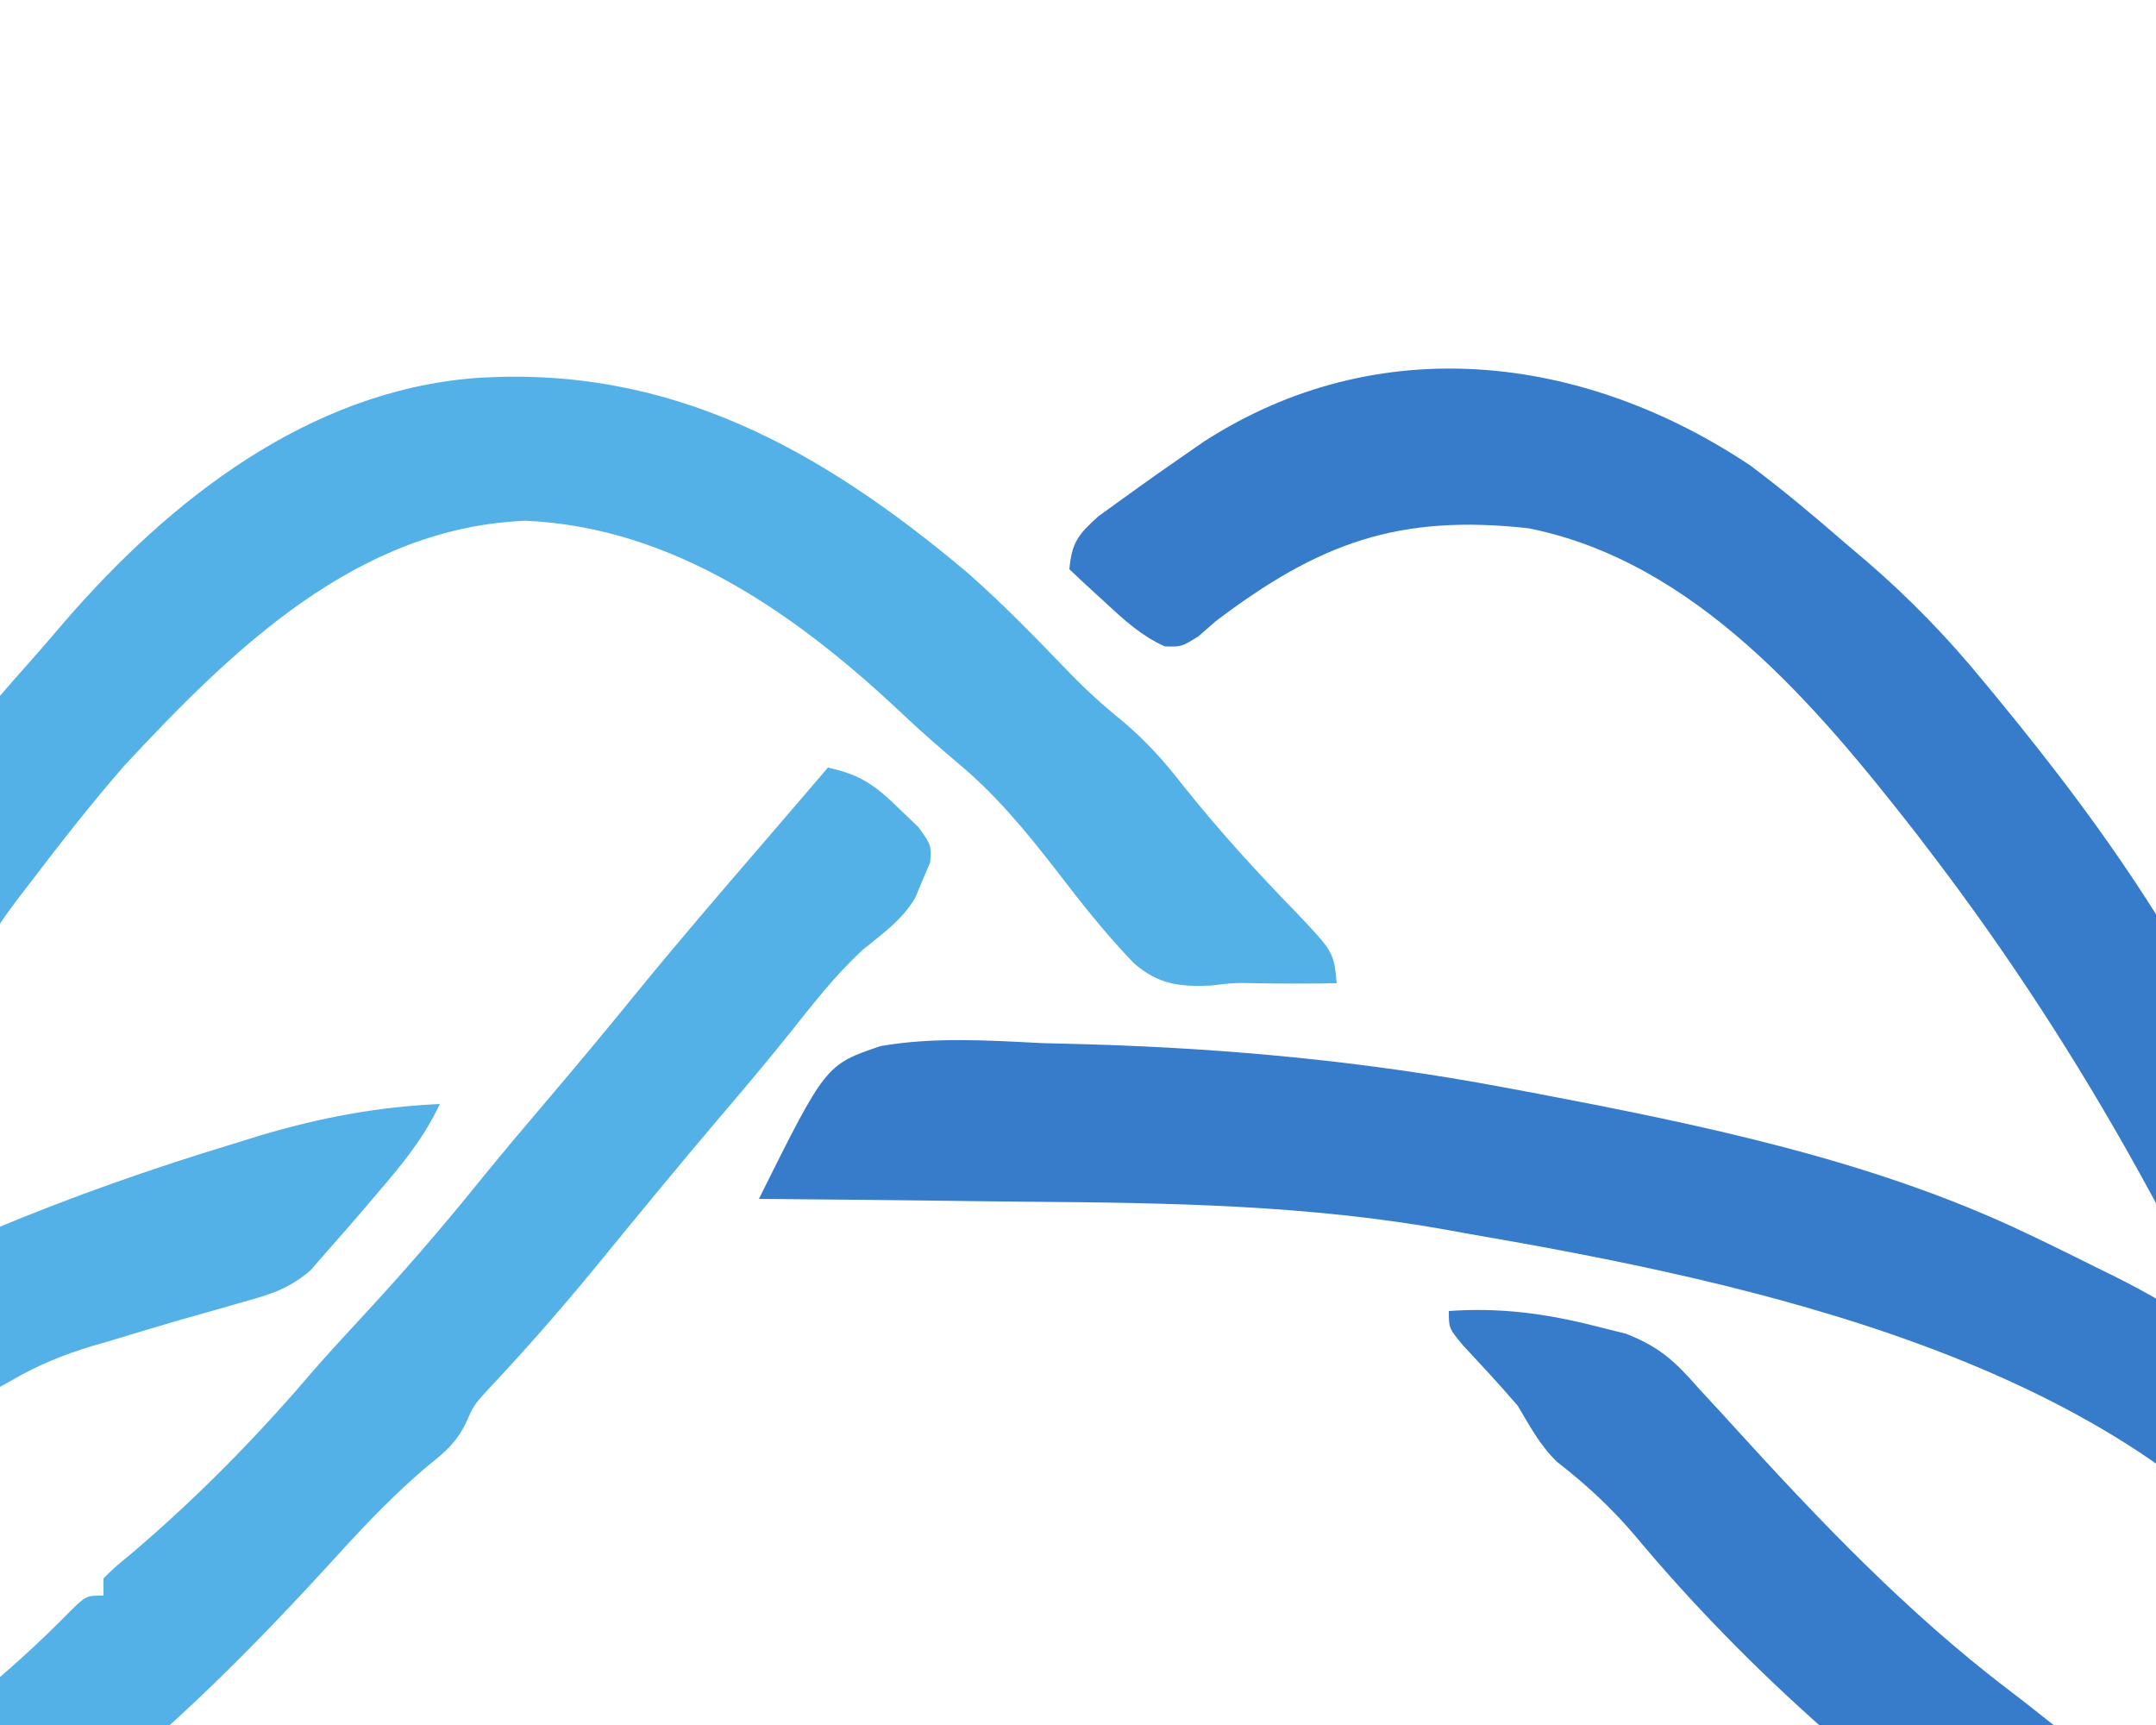
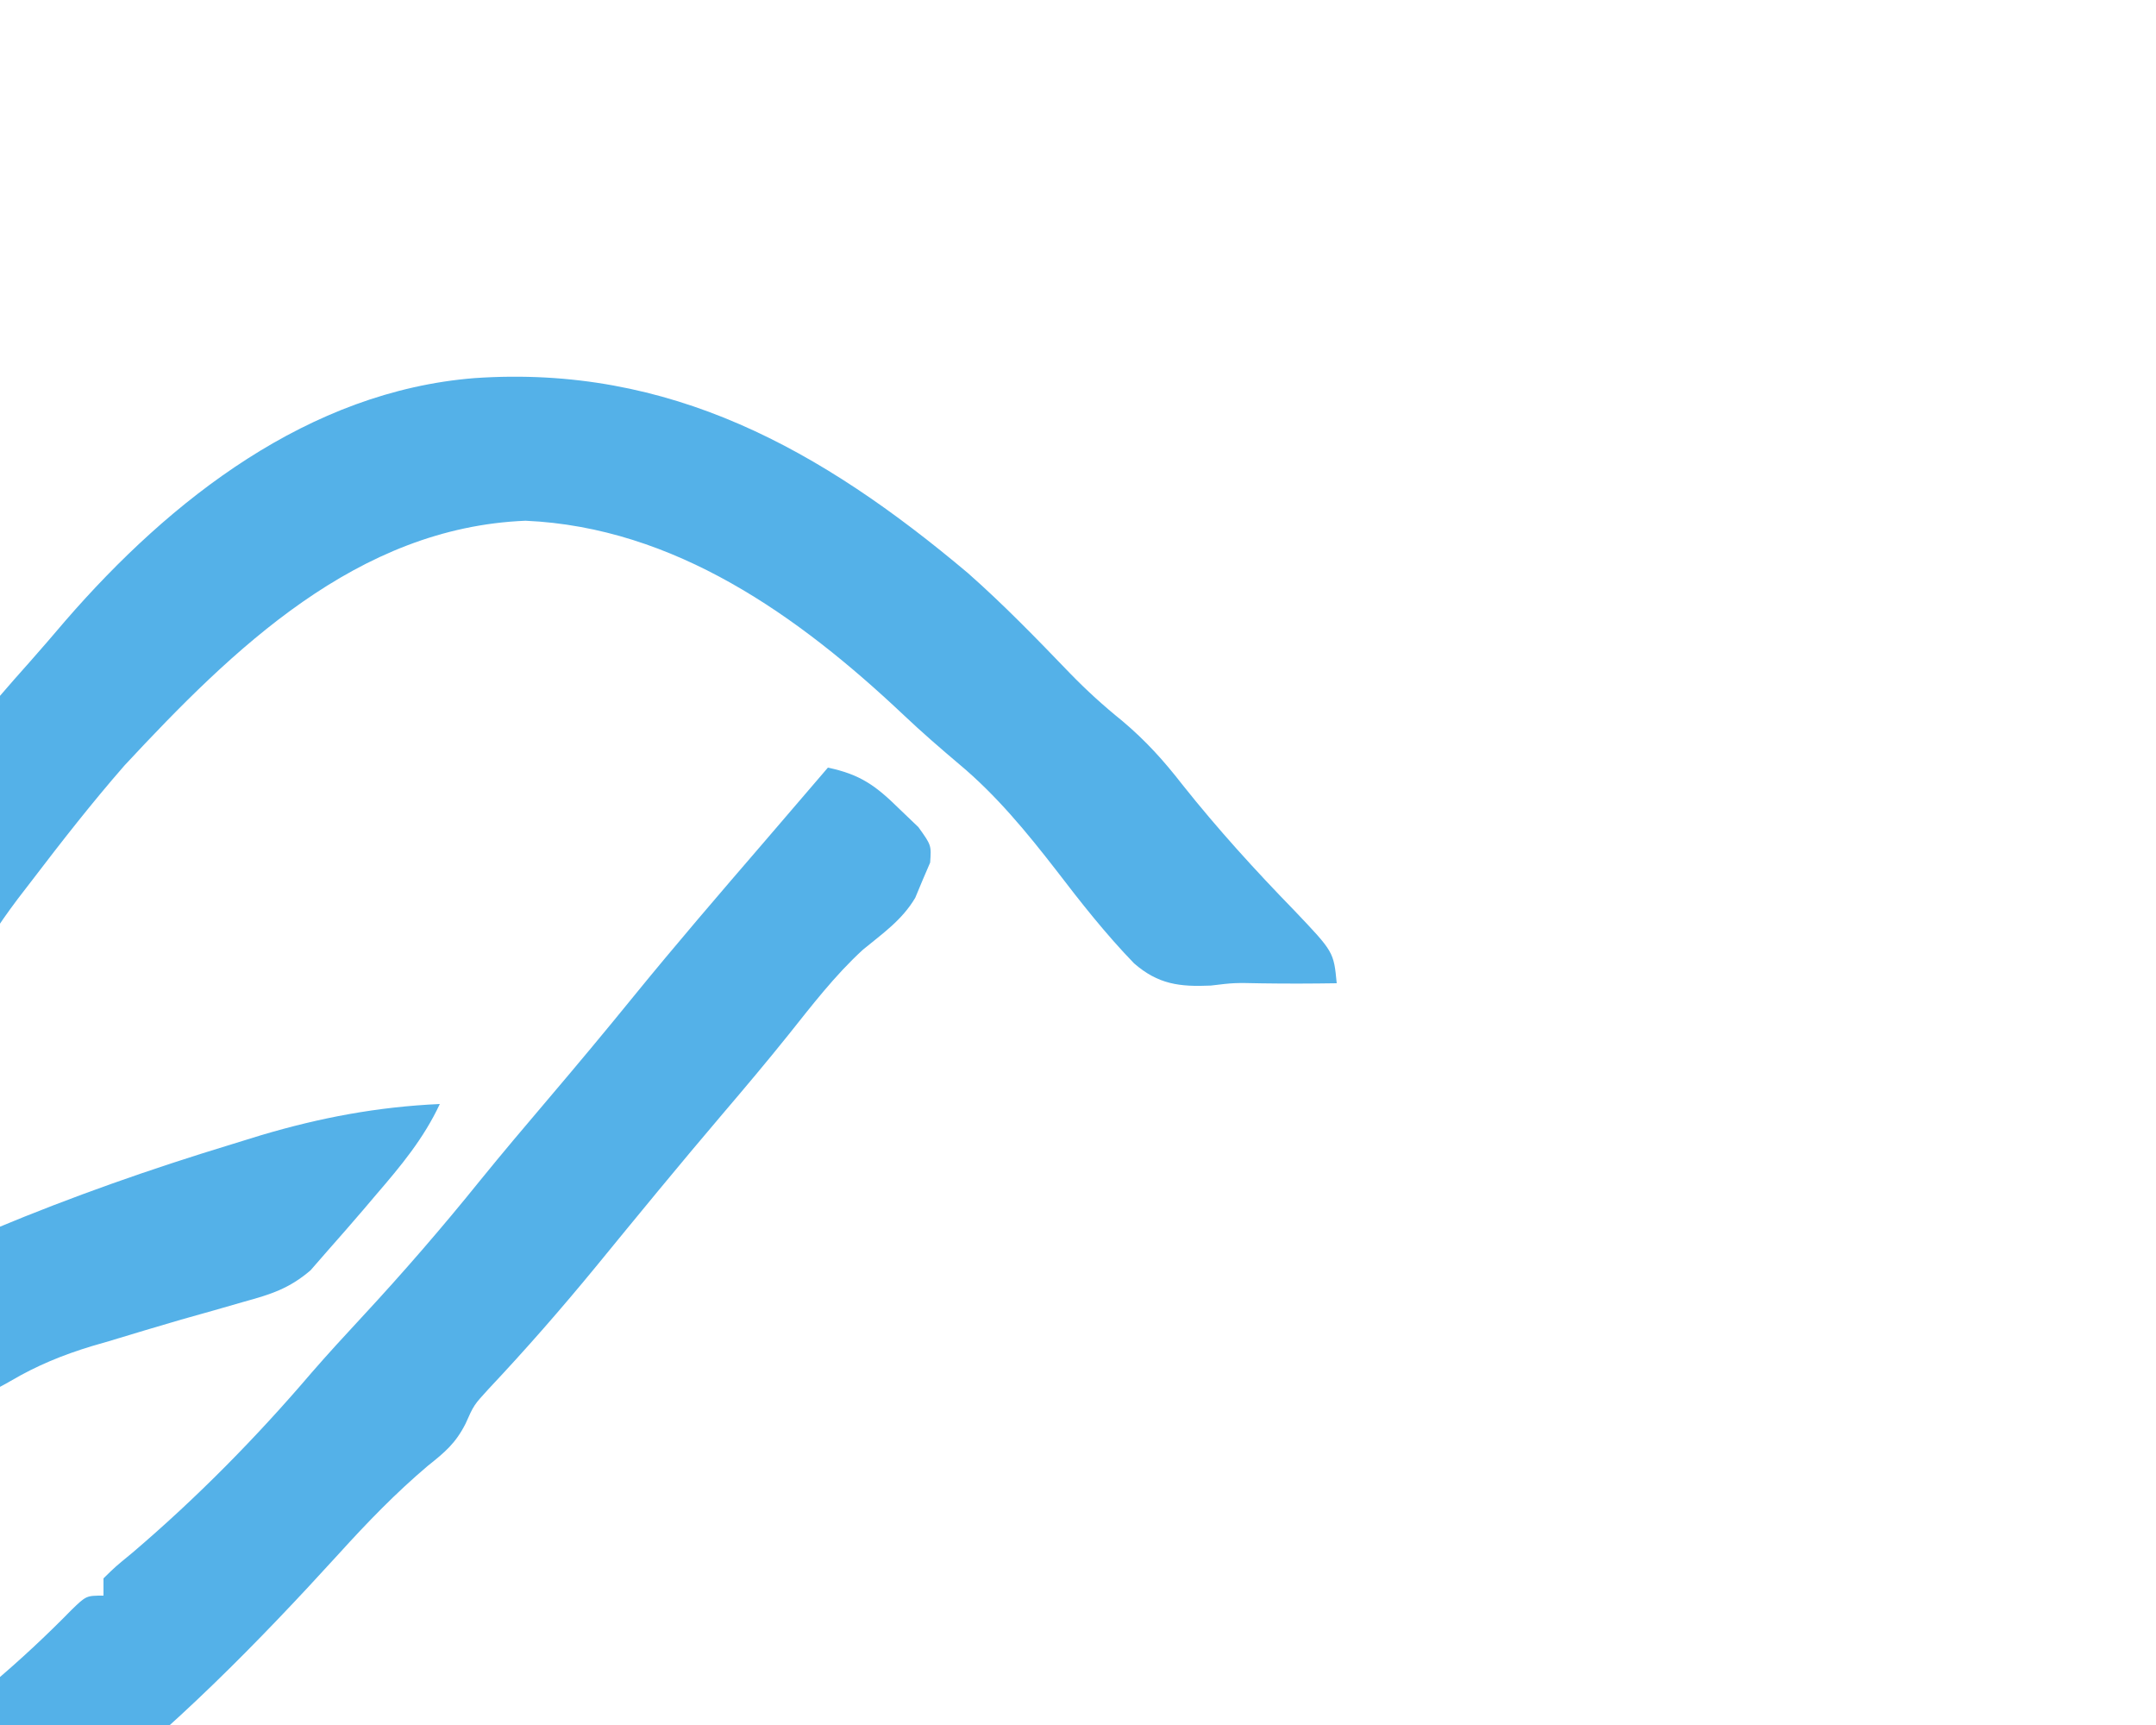
<svg xmlns="http://www.w3.org/2000/svg" viewBox="450 300 250 200" fill="none">
  <path d="M0 0 C22.657 -1.563 40.184 8.262 57.211 22.6 C61.363 26.261 65.207 30.23 69.043 34.215 C70.969 36.2 72.945 37.996 75.098 39.731 C77.847 42.047 79.906 44.331 82.106 47.161 C86.178 52.282 90.52 57.055 95.083 61.745 C99.631 66.526 99.631 66.526 99.981 70.161 C97.075 70.206 94.177 70.217 91.27 70.172 C88.09 70.103 88.09 70.103 85.379 70.43 C81.771 70.589 79.284 70.296 76.479 67.852 C73.192 64.455 70.294 60.772 67.425 57.021 C64.017 52.63 60.506 48.361 56.231 44.786 C54.028 42.923 51.869 41.055 49.774 39.071 C37.574 27.559 23.218 17.301 5.918 16.536 C-13.61 17.324 -28.005 31.398 -40.582 44.911 C-44.37 49.247 -47.902 53.772 -51.394 58.348 C-51.907 59.014 -52.419 59.679 -52.947 60.365 C-55.253 63.445 -57.201 66.312 -58.621 69.899 C-60.019 73.161 -60.019 73.161 -61.949 75.086 C-64.922 78.065 -66.375 81.565 -68.144 85.348 C-71.76 93.031 -71.76 93.031 -74.019 94.161 C-75.023 95.752 -75.023 95.752 -75.929 97.688 C-76.279 98.398 -76.629 99.107 -76.99 99.838 C-77.35 100.584 -77.71 101.33 -78.082 102.098 C-78.446 102.84 -78.81 103.582 -79.185 104.346 C-79.86 105.723 -80.533 107.101 -81.203 108.481 C-81.801 109.711 -82.407 110.937 -83.019 112.161 C-82.323 111.758 -82.323 111.758 -81.613 111.348 C-64.47 101.625 -47.051 94.579 -28.207 88.848 C-27.074 88.498 -25.941 88.148 -24.774 87.788 C-17.836 85.729 -11.252 84.492 -4.019 84.161 C-5.899 88.175 -8.518 91.323 -11.394 94.661 C-11.876 95.229 -12.358 95.798 -12.855 96.383 C-14.227 97.99 -15.619 99.578 -17.019 101.161 C-17.676 101.915 -18.334 102.669 -19.011 103.446 C-21.506 105.576 -23.612 106.229 -26.769 107.098 C-27.911 107.427 -29.053 107.756 -30.23 108.094 C-31.48 108.446 -32.731 108.798 -34.019 109.161 C-36.817 109.975 -39.606 110.814 -42.394 111.661 C-43.047 111.85 -43.701 112.039 -44.374 112.235 C-47.75 113.259 -50.752 114.488 -53.781 116.27 C-57.011 118.156 -59.332 118.801 -63.019 119.161 C-63.514 120.646 -63.514 120.646 -64.019 122.161 C-66.285 123.379 -66.285 123.379 -69.269 124.661 C-74.437 127.133 -78.677 129.983 -83.019 133.661 C-83.828 134.336 -83.828 134.336 -84.653 135.026 C-89.258 139.037 -92.681 143.501 -94.707 149.286 C-94.937 149.928 -95.168 150.57 -95.406 151.231 C-97.136 156.674 -97.957 161.566 -95.957 167.098 C-94.128 169.454 -94.128 169.454 -90.957 169.723 C-74.945 167.436 -57.871 154.21 -46.746 142.836 C-45.019 141.161 -45.019 141.161 -43.019 141.161 C-43.019 140.501 -43.019 139.841 -43.019 139.161 C-41.656 137.821 -41.656 137.821 -39.707 136.223 C-32.204 129.838 -25.278 122.802 -18.886 115.309 C-16.991 113.128 -15.039 111.006 -13.074 108.889 C-8.297 103.741 -3.74 98.48 0.668 93.008 C3.23 89.854 5.848 86.755 8.481 83.661 C11.836 79.714 15.153 75.744 18.418 71.723 C23.339 65.679 28.418 59.776 33.506 53.874 C36.003 50.974 38.492 48.067 40.981 45.161 C44.751 45.956 46.528 47.248 49.293 49.973 C50.011 50.66 50.729 51.347 51.469 52.055 C52.981 54.161 52.981 54.161 52.836 56.172 C52.554 56.828 52.272 57.485 51.981 58.161 C51.693 58.85 51.406 59.54 51.11 60.25 C49.573 62.851 47.328 64.385 45.024 66.286 C41.781 69.262 39.155 72.692 36.415 76.125 C33.928 79.227 31.373 82.262 28.793 85.286 C23.806 91.144 18.93 97.09 14.059 103.045 C10.067 107.903 5.964 112.601 1.653 117.18 C-0.077 119.068 -0.077 119.068 -1.042 121.239 C-2.19 123.497 -3.417 124.526 -5.394 126.098 C-9.121 129.248 -12.433 132.676 -15.707 136.286 C-25.183 146.688 -34.861 156.537 -46.019 165.161 C-46.963 165.91 -47.906 166.659 -48.878 167.43 C-61.963 177.59 -78.628 189.19 -96.019 187.161 C-101.803 185.458 -105.622 183.257 -109.019 178.161 C-109.555 177.728 -110.092 177.294 -110.644 176.848 C-115.535 170.845 -114.885 160.099 -114.361 152.78 C-112.589 139.204 -107.588 122.418 -100.492 110.622 C-99.081 108.265 -98.139 106.049 -97.207 103.473 C-95.424 98.866 -93.15 94.831 -90.484 90.68 C-88.917 88.116 -88.917 88.116 -87.714 84.989 C-85.659 80.054 -82.787 75.618 -79.957 71.098 C-79.376 70.169 -78.795 69.239 -78.197 68.281 C-70.206 55.589 -61.55 44.056 -51.546 32.88 C-50.164 31.323 -48.81 29.741 -47.46 28.157 C-35.214 14.02 -19.186 1.527 0 0 Z" fill="#54B1E8" transform="translate(505.019,343.839)" />
-   <path d="M0 0 C3.802 2.853 7.416 5.879 11 9 C11.807 9.684 12.614 10.369 13.445 11.074 C18.436 15.379 22.825 19.907 27 25 C27.664 25.803 27.664 25.803 28.341 26.623 C35.062 34.779 41.359 43.046 47 52 C47.643 53.013 48.286 54.026 48.949 55.07 C53.863 62.929 58.45 70.956 62.932 79.067 C63.623 80.318 64.317 81.568 65.014 82.815 C68.384 88.854 71.542 94.836 73.98 101.312 C74.737 103.306 75.538 105.283 76.363 107.25 C77.986 111.141 79.526 115.051 81 119 C81.282 119.756 81.565 120.512 81.855 121.291 C86.668 134.563 90.372 149.469 85.922 163.367 C82.894 168.973 78.671 172.254 73 175 C72.34 175.33 71.68 175.66 71 176 C57.002 176.875 47.753 174.568 36 167 C35.251 166.536 34.502 166.072 33.73 165.594 C16.394 154.529 -0.341 139.748 -13.5 123.938 C-16.231 120.751 -19.105 118.085 -22.422 115.52 C-24.431 113.585 -25.575 111.393 -27 109 C-29.056 106.598 -31.199 104.3 -33.355 101.988 C-35 100 -35 100 -35 98 C-29.139 97.589 -23.94 98.26 -18.25 99.688 C-16.997 100.001 -15.744 100.314 -14.453 100.637 C-10.52 102.19 -8.769 103.837 -6 107 C-5.123 107.949 -4.247 108.897 -3.344 109.875 C-2.885 110.379 -2.427 110.882 -1.955 111.401 C8.021 122.363 18.175 133.003 30 142 C30.814 142.621 30.814 142.621 31.645 143.254 C47.225 155.605 47.225 155.605 66 159 C67.853 157.871 67.853 157.871 69 156 C70.341 148.013 68.71 139.361 64.5 132.5 C43.661 103.802 -0.093 94.663 -33 89 C-33.692 88.873 -34.385 88.746 -35.098 88.616 C-51.243 85.706 -67.369 85.457 -83.719 85.33 C-87.26 85.3 -90.801 85.254 -94.342 85.209 C-101.228 85.124 -108.114 85.056 -115 85 C-107.248 69.437 -107.248 69.437 -100.873 67.28 C-94.698 66.216 -88.478 66.62 -82.25 66.938 C-80.266 66.994 -78.281 67.048 -76.297 67.097 C-60.369 67.584 -44.672 69.071 -29 72 C-27.816 72.22 -26.631 72.439 -25.411 72.666 C-6.046 76.354 14.12 80.449 32 89 C32.694 89.331 33.388 89.662 34.104 90.002 C36.14 90.986 38.165 91.99 40.188 93 C40.86 93.33 41.532 93.66 42.225 94 C46.374 96.069 50.195 98.349 54 101 C52.351 95.116 49.49 90.011 46.562 84.688 C46.03 83.717 45.498 82.747 44.95 81.747 C37.839 68.927 29.893 56.66 21 45 C20.379 44.185 19.757 43.371 19.117 42.531 C7.573 27.762 -6.369 11.126 -25.75 7.25 C-40.883 5.569 -50.073 8.982 -62 18 C-62.673 18.587 -63.346 19.173 -64.039 19.777 C-66 21 -66 21 -67.953 20.941 C-70.679 19.688 -72.552 17.973 -74.75 15.938 C-75.949 14.837 -75.949 14.837 -77.172 13.715 C-77.775 13.149 -78.378 12.583 -79 12 C-78.711 8.881 -77.996 7.996 -75.629 5.852 C-72.438 3.535 -69.244 1.242 -66 -1 C-65.154 -1.587 -64.309 -2.173 -63.438 -2.777 C-43.243 -15.831 -19.427 -12.99 0 0 Z" fill="#367CCA" transform="translate(653,354)" />
</svg>